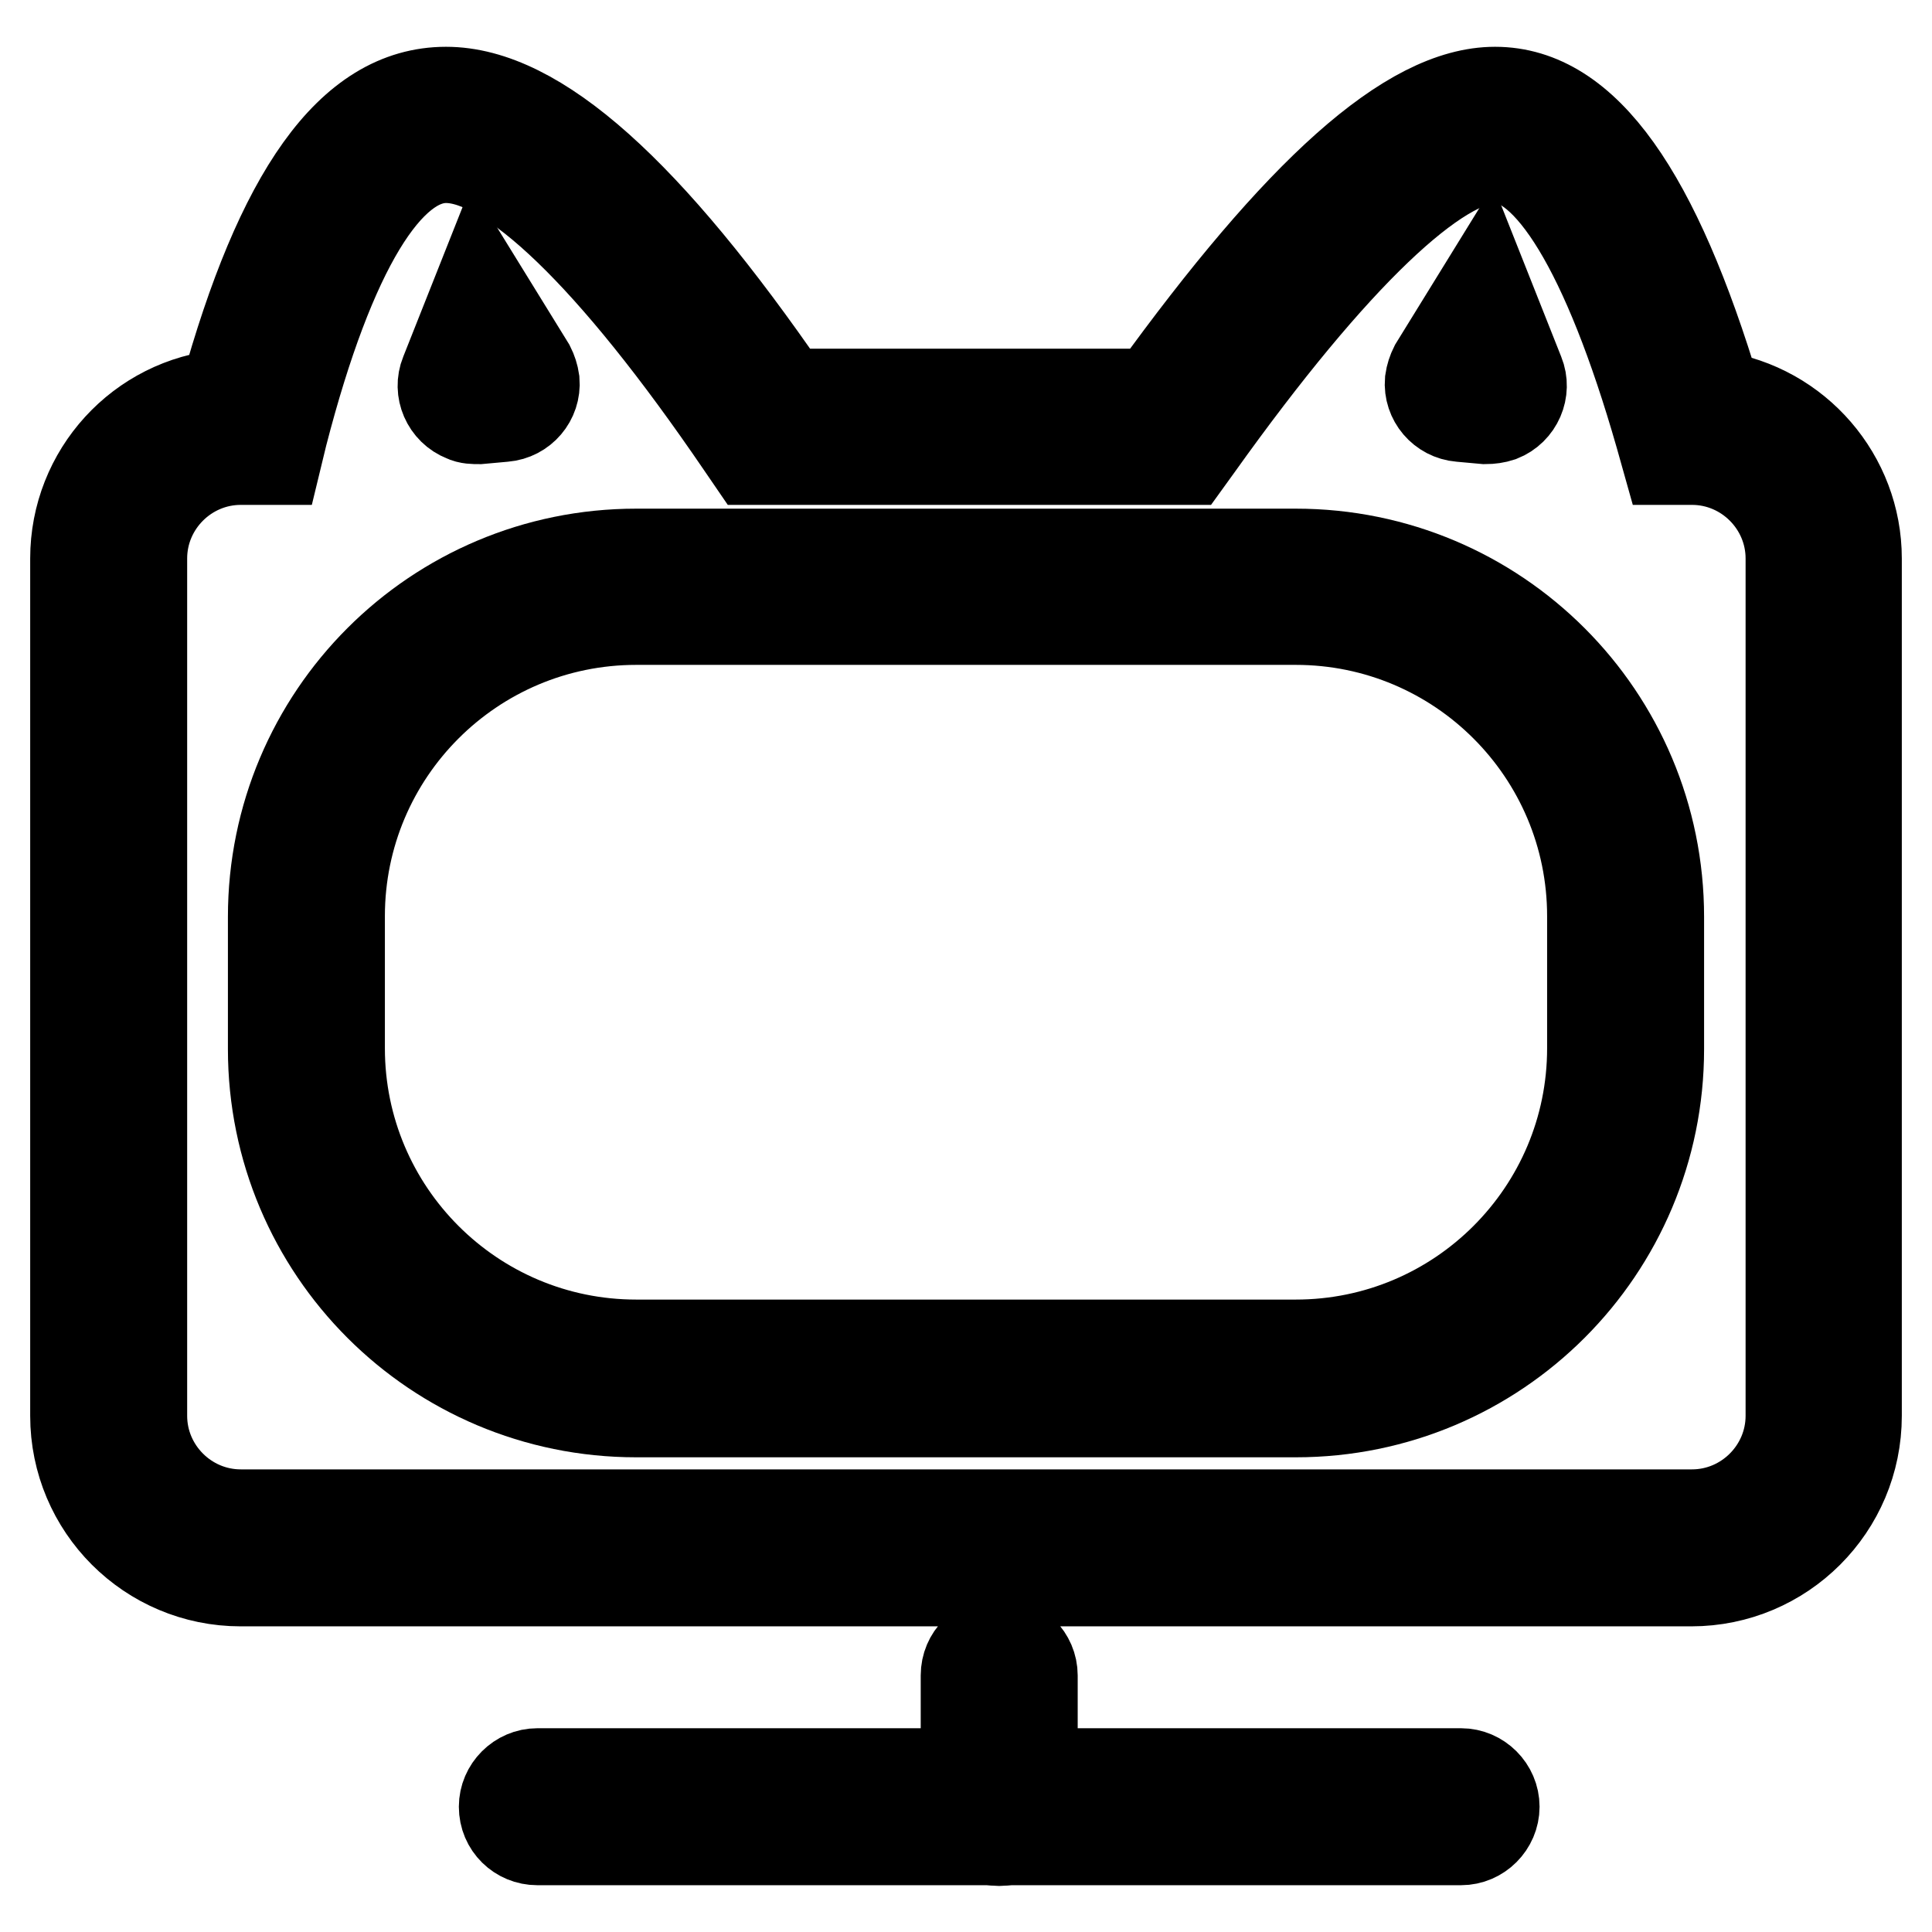
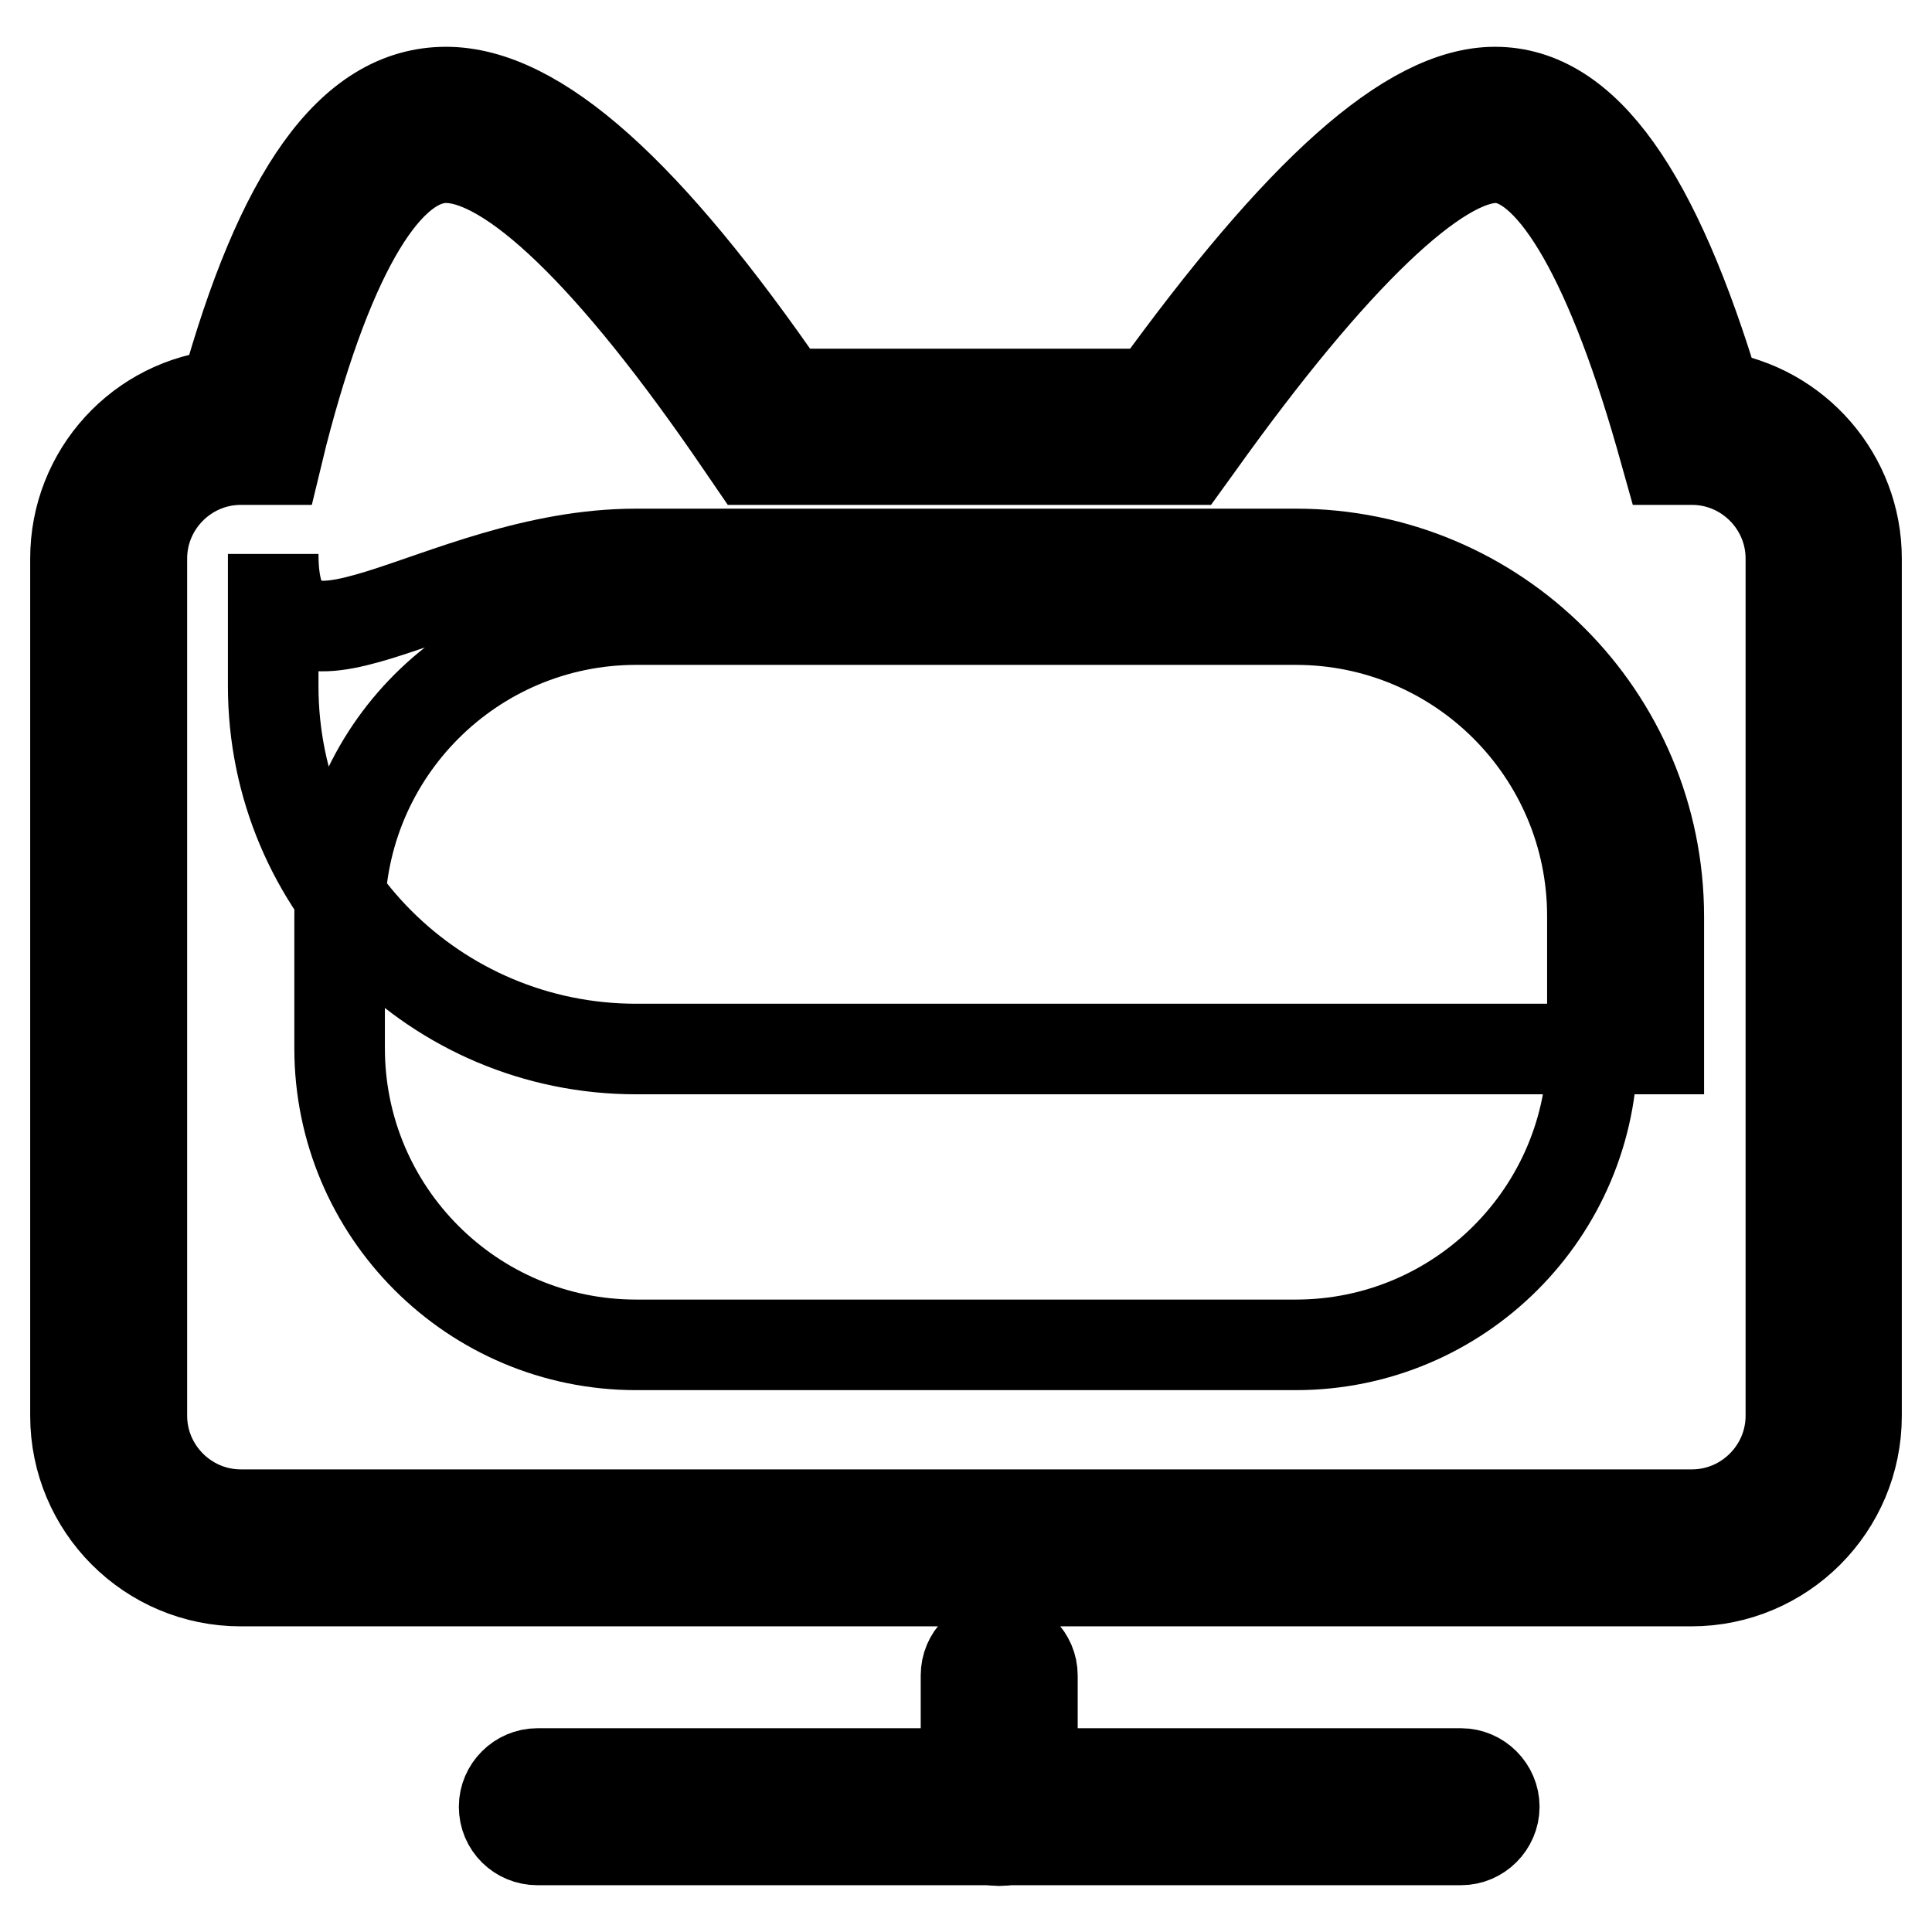
<svg xmlns="http://www.w3.org/2000/svg" version="1.1" x="0px" y="0px" viewBox="0 0 256 256" enable-background="new 0 0 256 256" xml:space="preserve">
  <g>
    <path stroke-width="12" fill-opacity="0" stroke="#000000" d="M31.9,60.9c-7.2,0-13.1,5.9-13.1,13.1l0,0v113.6c0,7.2,5.9,13.1,13.1,13.1l0,0h192.3 c7.2,0,13.1-5.9,13.1-13.1l0,0V74c0-7.2-5.9-13.1-13.1-13.1l0,0h-3.3l-0.9-3.2c-7.1-24.8-14.9-36.8-21.8-36.8 c-7.6,0-21.3,12.7-39.5,38.2l-1.3,1.8H99.6L98.3,59C81,33.6,67.5,20.9,59.1,20.9c-7.6,0-15.3,11.9-21.7,36.7l-0.8,3.3H31.9z  M59.1,12.2c12.1,0,26.8,13.4,45.1,40h48.6c19.3-26.7,33.9-40,45.3-40c12,0,21.3,13.7,29.3,40.3C238.1,54.1,246,63.3,246,74v113.6 c0,12.1-9.8,21.9-21.9,21.9l0,0H31.9c-12.1,0-21.9-9.8-21.9-21.9l0,0V74c0-11.3,8.6-20.7,19.8-21.7C37.1,25.9,46.4,12.2,59.1,12.2z  M128,222v17.5c0,2.4,2,4.4,4.4,4.4c2.4,0,4.4-2,4.4-4.4c0,0,0,0,0,0V222c0-2.4-2-4.4-4.4-4.4C130,217.6,128,219.5,128,222 C128,222,128,222,128,222z" />
    <path stroke-width="12" fill-opacity="0" stroke="#000000" d="M71.2,243.8h122.4c2.4,0,4.4-2,4.4-4.4c0-2.4-2-4.4-4.4-4.4c0,0,0,0,0,0H71.2c-2.4,0-4.4,2-4.4,4.4 C66.8,241.9,68.8,243.8,71.2,243.8C71.2,243.8,71.2,243.8,71.2,243.8z" />
-     <path stroke-width="12" fill-opacity="0" stroke="#000000" d="M63.6,37.9L59,49.5c-0.9,2.2,0.2,4.8,2.5,5.7c0.6,0.3,1.3,0.3,2,0.3l3.3-0.3c2.4-0.2,4.2-2.3,4-4.7 c-0.1-0.7-0.3-1.3-0.6-1.9L63.6,37.9z M196.7,37.9l4.6,11.6c0.9,2.2-0.2,4.8-2.5,5.7c-0.6,0.2-1.3,0.3-2,0.3l-3.3-0.3 c-2.4-0.2-4.2-2.3-4-4.7c0.1-0.7,0.3-1.3,0.6-1.9L196.7,37.9z" />
-     <path stroke-width="12" fill-opacity="0" stroke="#000000" d="M84.3,82.1C62.6,82.1,45,99.7,45,121.4l0,0v17.5c0,21.7,17.6,39.3,39.3,39.3h87.4 c21.7,0,39.3-17.6,39.3-39.3l0,0v-17.5c0-21.7-17.6-39.3-39.3-39.3H84.3z M84.3,73.4h87.4c26.6,0,48.1,21.5,48.1,48.1l0,0v17.5 c0,26.6-21.5,48.1-48.1,48.1H84.3c-26.6,0-48.1-21.5-48.1-48.1v-17.5C36.2,94.9,57.7,73.4,84.3,73.4L84.3,73.4L84.3,73.4z" />
+     <path stroke-width="12" fill-opacity="0" stroke="#000000" d="M84.3,82.1C62.6,82.1,45,99.7,45,121.4l0,0v17.5c0,21.7,17.6,39.3,39.3,39.3h87.4 c21.7,0,39.3-17.6,39.3-39.3l0,0v-17.5c0-21.7-17.6-39.3-39.3-39.3H84.3z M84.3,73.4h87.4c26.6,0,48.1,21.5,48.1,48.1l0,0v17.5 H84.3c-26.6,0-48.1-21.5-48.1-48.1v-17.5C36.2,94.9,57.7,73.4,84.3,73.4L84.3,73.4L84.3,73.4z" />
  </g>
</svg>